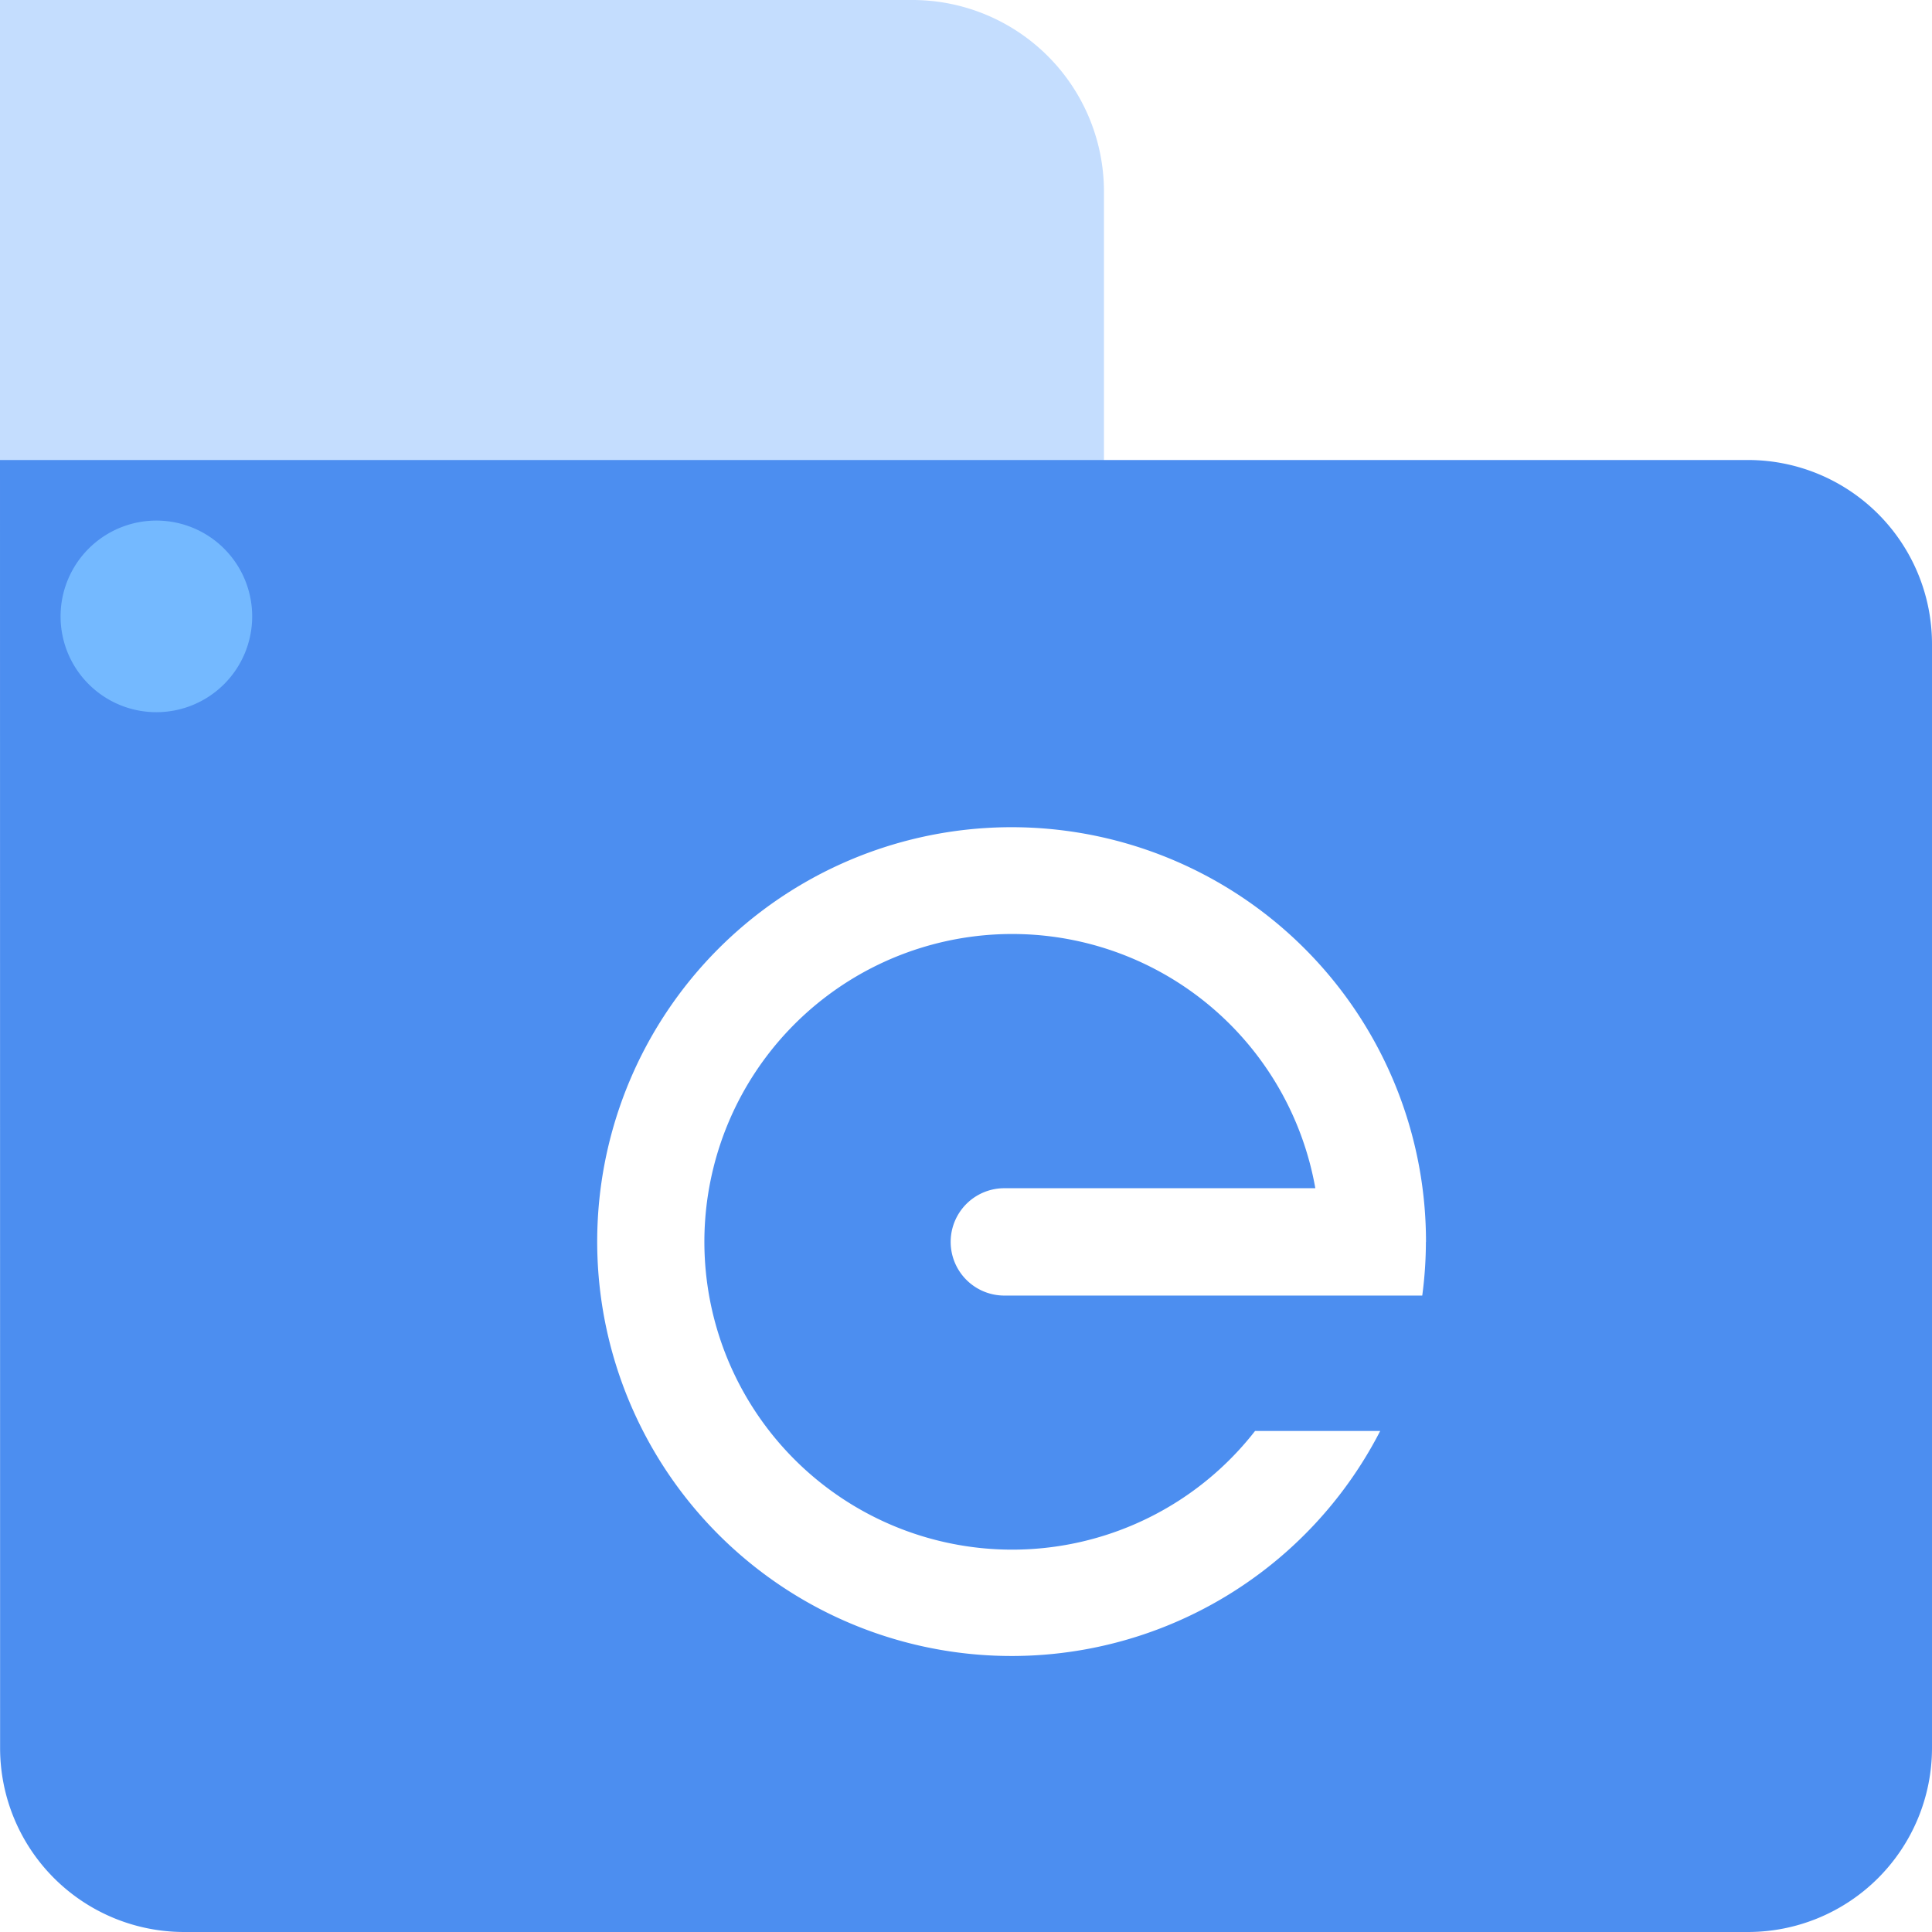
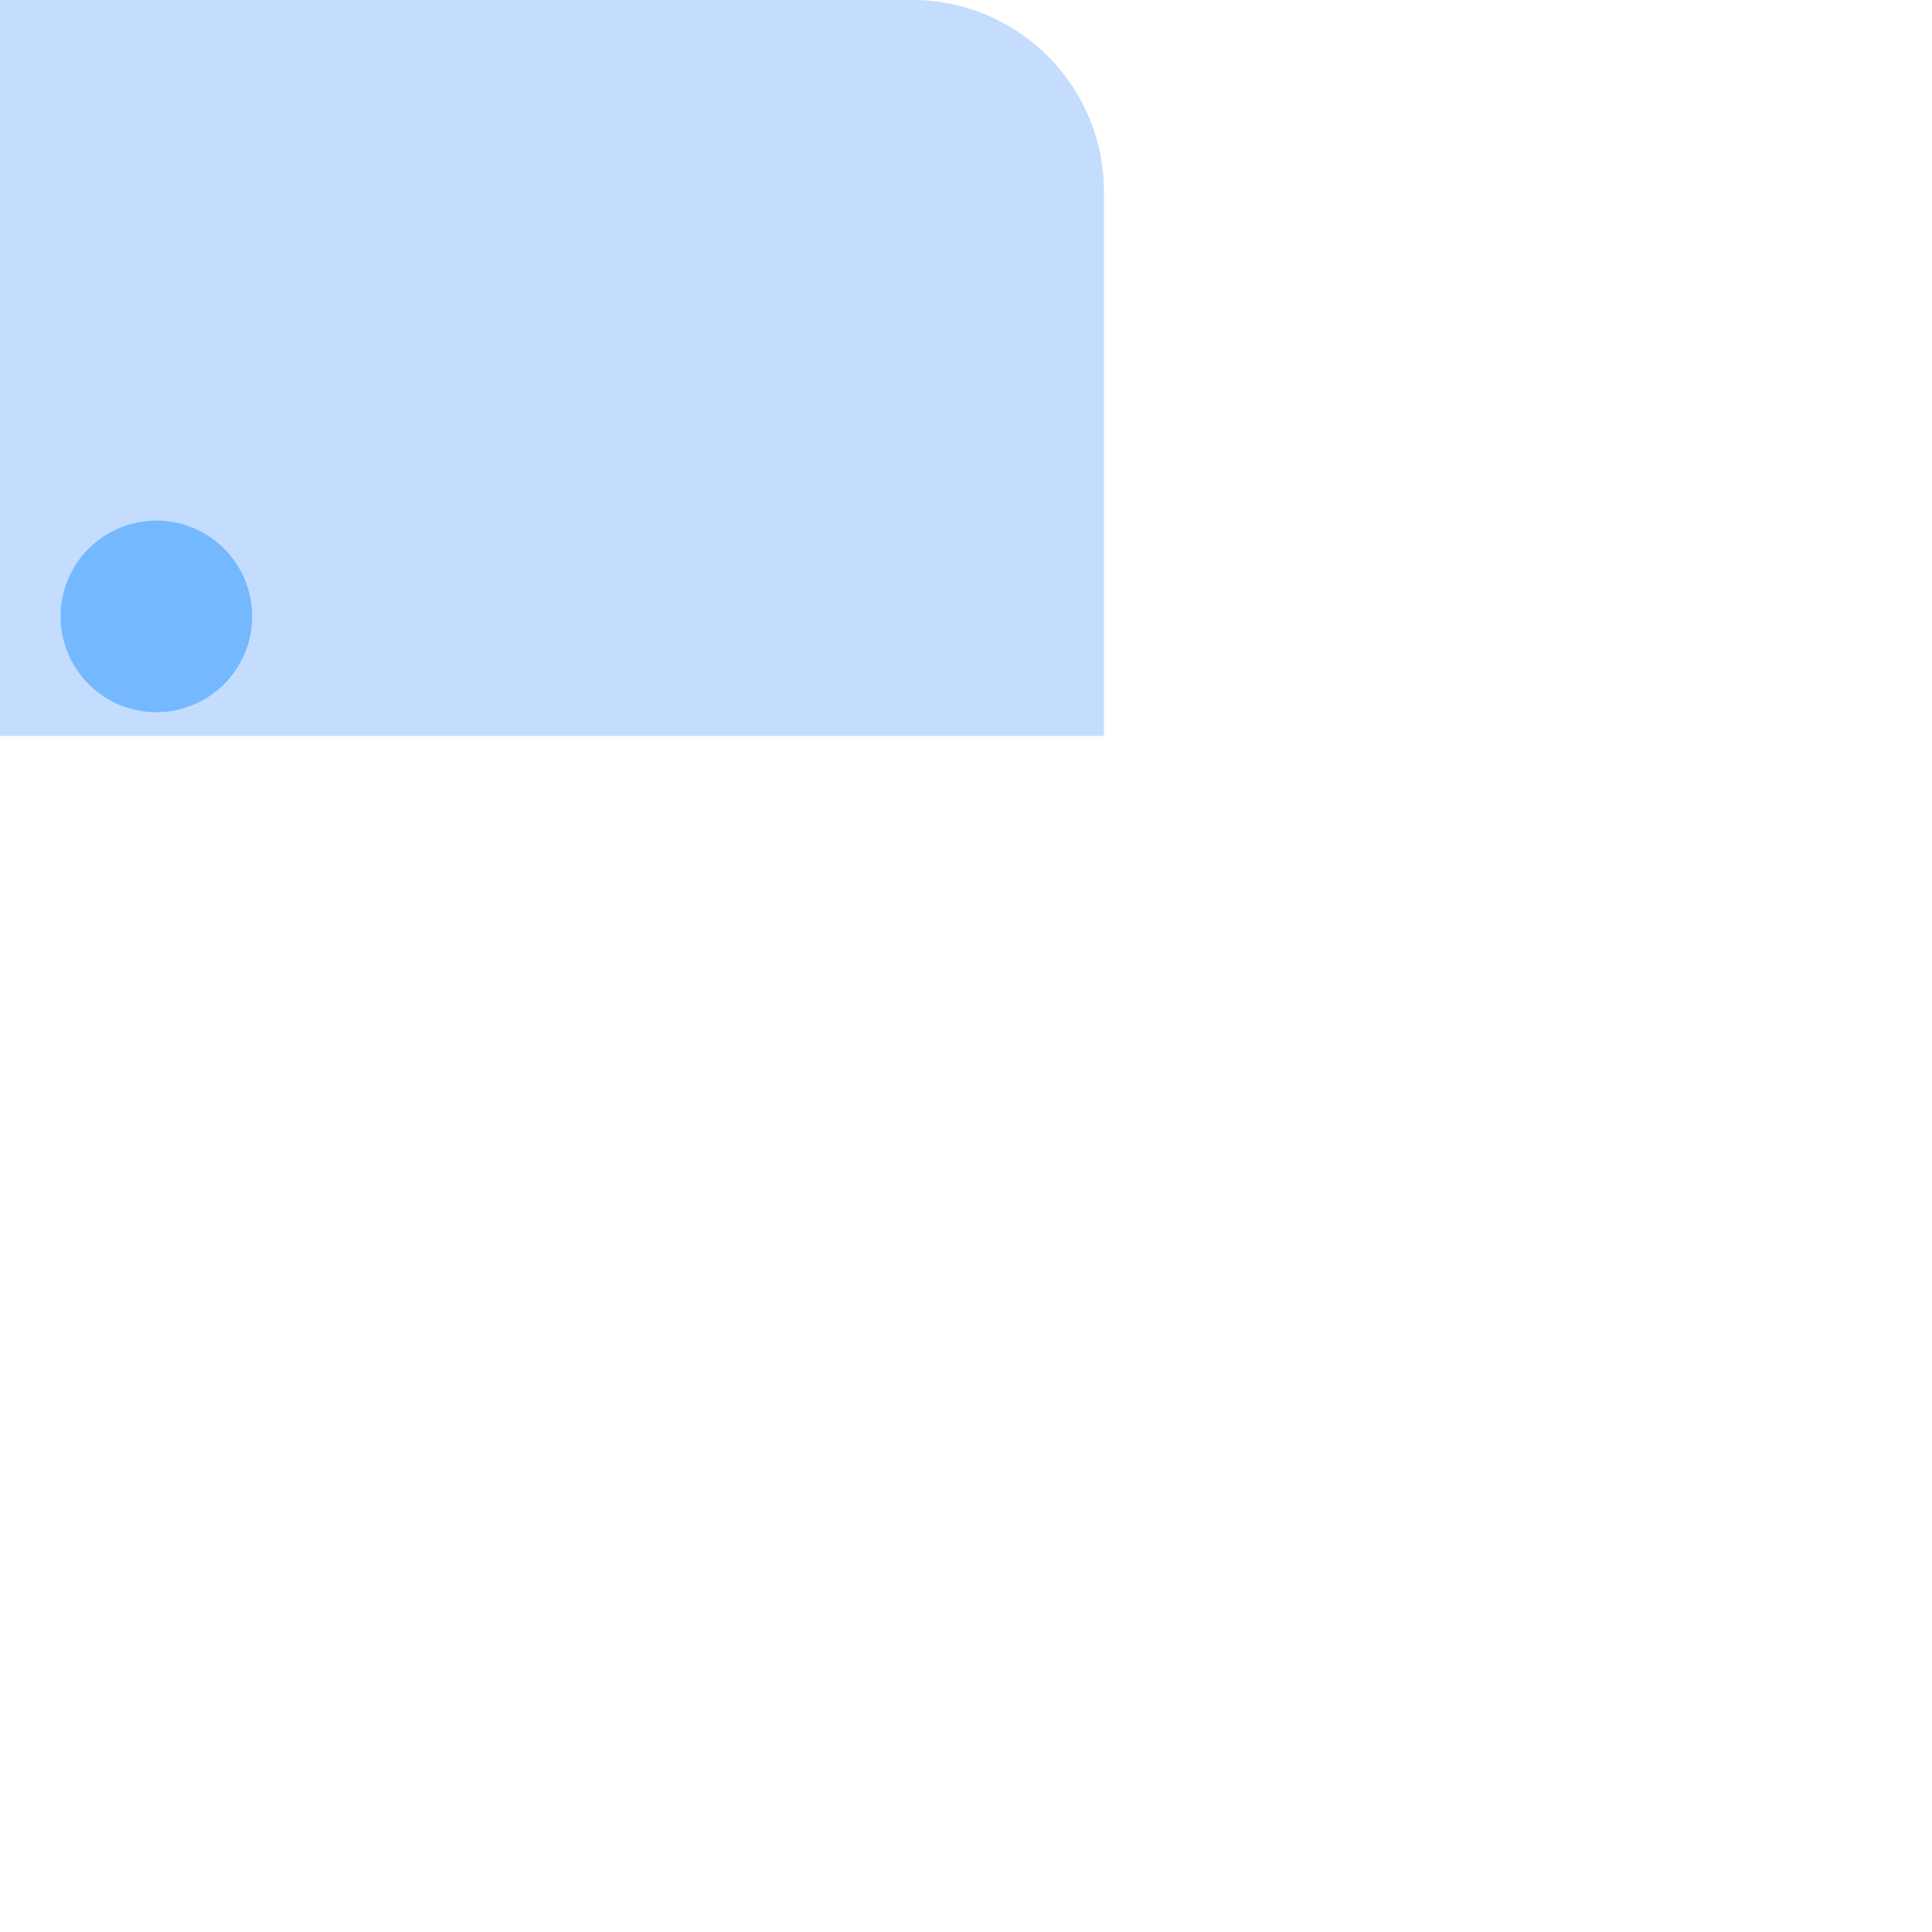
<svg xmlns="http://www.w3.org/2000/svg" width="59.933" height="59.933" viewBox="0 0 59.933 59.933">
  <defs>
    <style>
      .cls-1 {
        fill: #c4ddfe;
      }

      .cls-2 {
        fill: #4c8ef0;
      }

      .cls-3 {
        fill: #74b9ff;
      }
    </style>
  </defs>
  <g id="组_248" data-name="组 248" transform="translate(-96.889 -46.96)">
    <path id="路径_752" data-name="路径 752" class="cls-1" d="M96.889,46.96h28.3a5.944,5.944,0,0,1,5.946,5.946V69.791H96.889Zm0,0" />
-     <path id="路径_753" data-name="路径 753" class="cls-2" d="M96.889,61.23h54.225a5.709,5.709,0,0,1,5.708,5.707v34.248a5.71,5.71,0,0,1-5.708,5.708H102.6a5.709,5.709,0,0,1-5.708-5.708Zm44.236,24.258a12.855,12.855,0,1,0-1.421,5.863h-3.882a9.549,9.549,0,1,1,1.87-7.531h-9.647a1.665,1.665,0,0,0,0,3.33h12.964a12.641,12.641,0,0,0,.113-1.662Zm0,0" />
    <path id="路径_754" data-name="路径 754" class="cls-3" d="M98.768,66.081a2.972,2.972,0,1,0,2.973-2.972,2.973,2.973,0,0,0-2.973,2.972Zm0,0" />
  </g>
</svg>